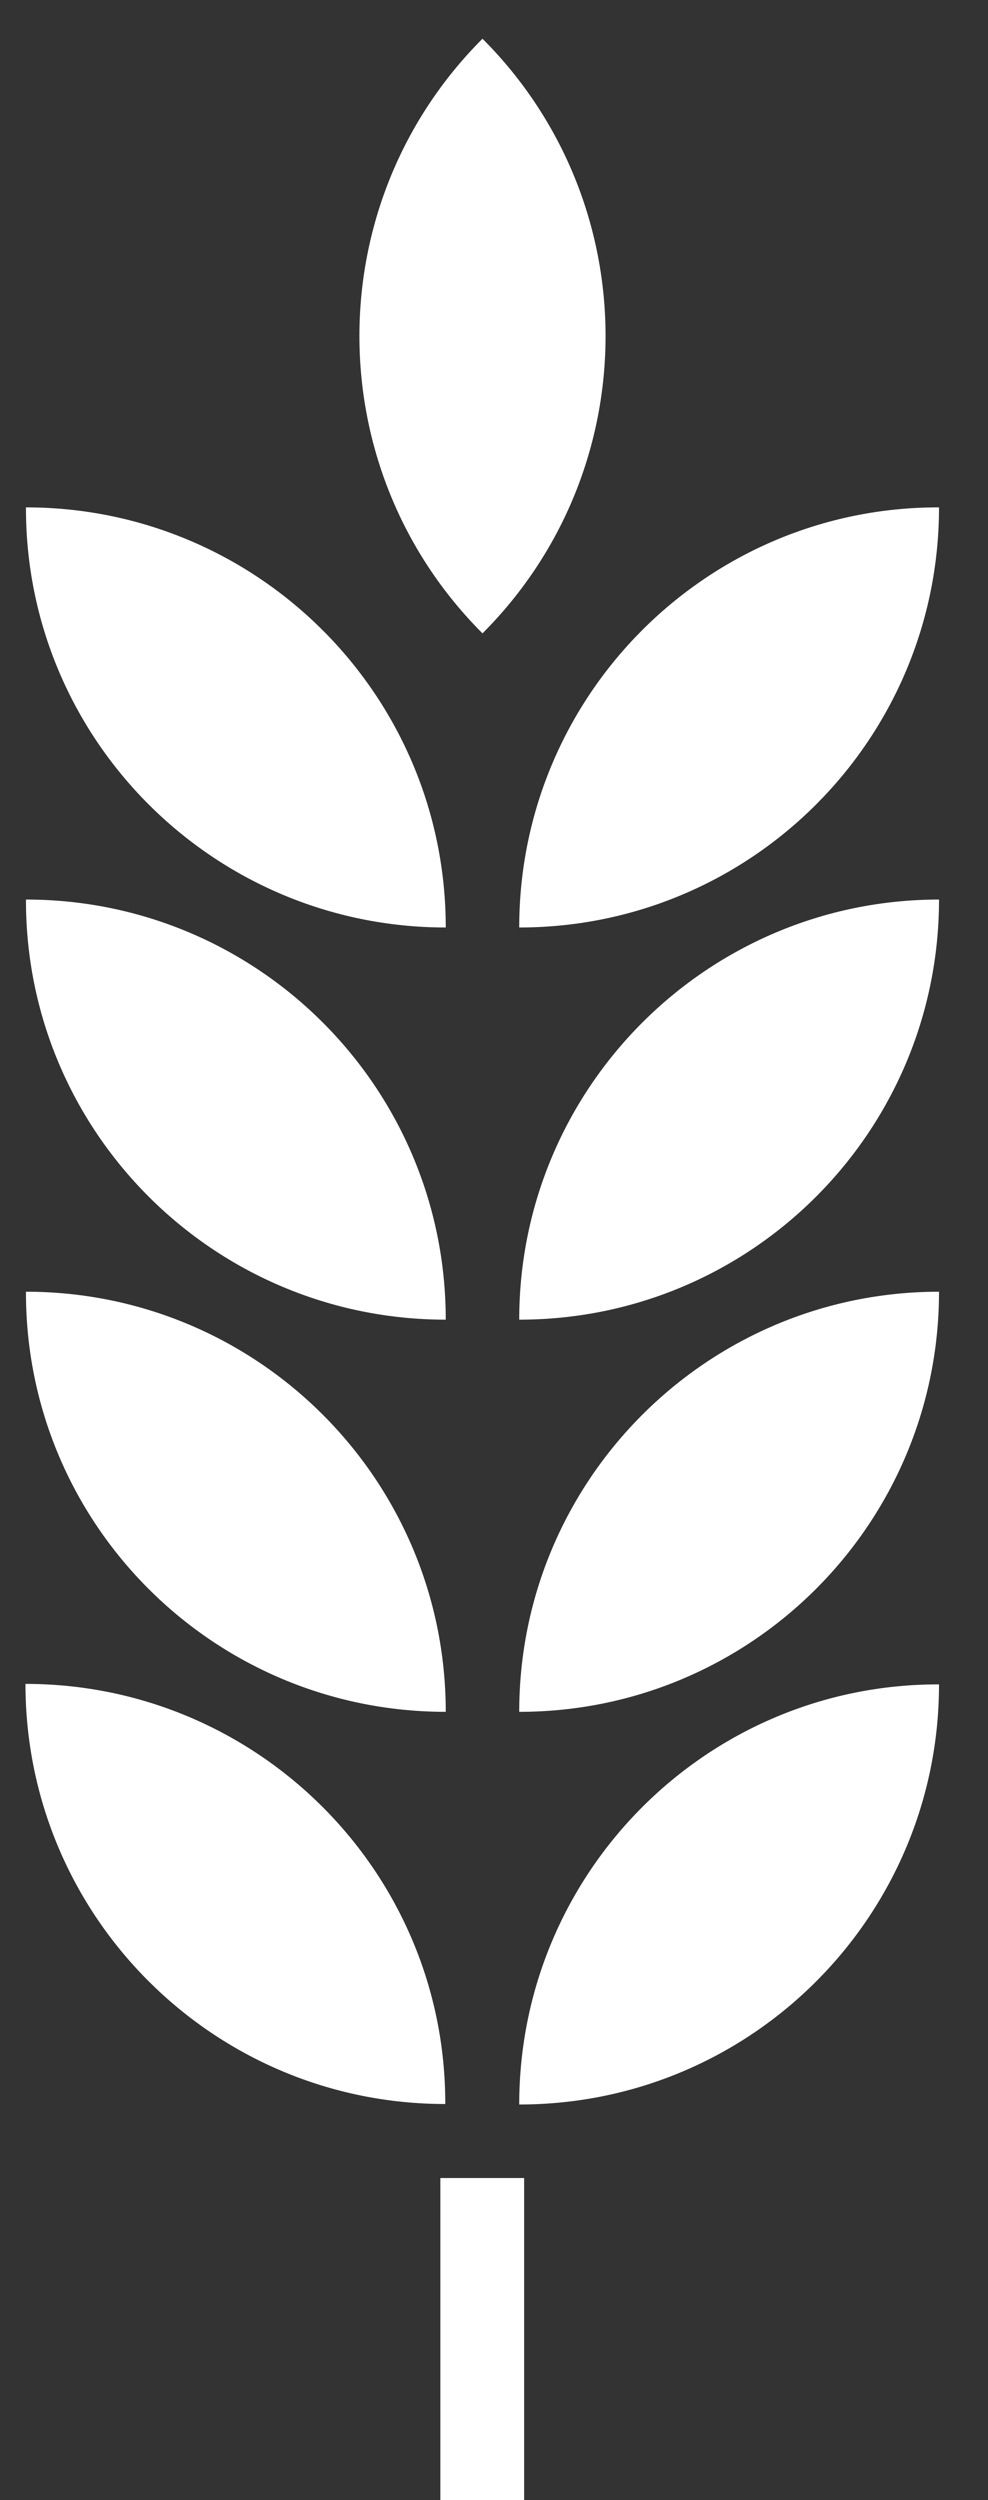
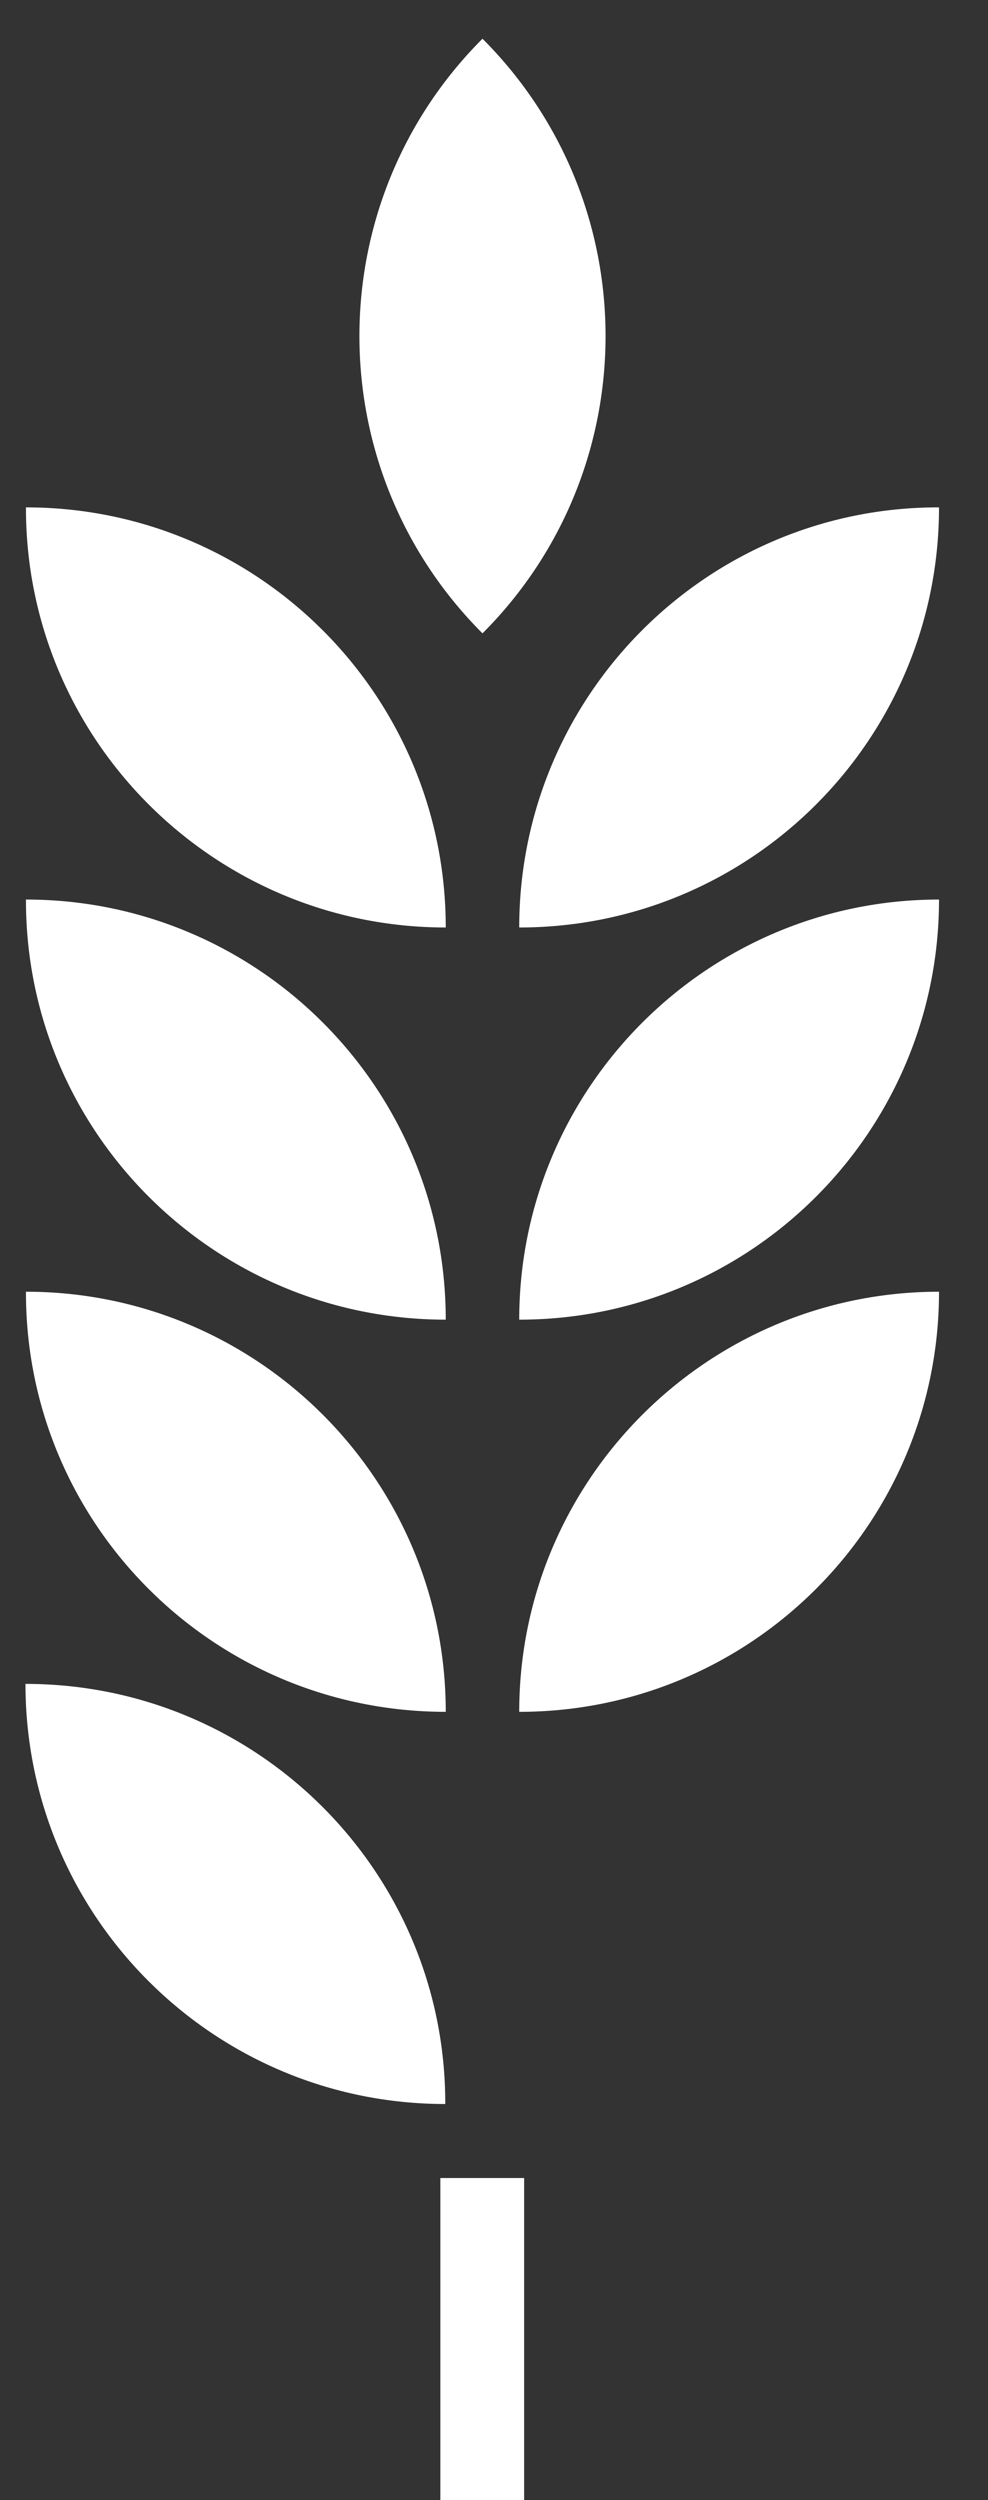
<svg xmlns="http://www.w3.org/2000/svg" version="1.1" id="Слой_1" x="0px" y="0px" viewBox="0 0 20.17 51" style="enable-background:new 0 0 20.17 51;" xml:space="preserve">
  <rect x="0" y="0" width="20.17" height="51" fill="#333333" stroke="none" />
  <style type="text/css">
	.st0{fill:#FFFFFF;}
</style>
  <g>
    <path class="st0" d="M0.52,34.35L0.52,34.35c0,4.74,3.84,8.57,8.57,8.57C9.1,38.19,5.26,34.35,0.52,34.35z" />
-     <path class="st0" d="M10.6,42.93L10.6,42.93c4.74,0,8.57-3.84,8.57-8.57C14.44,34.35,10.6,38.19,10.6,42.93z" />
    <path class="st0" d="M9.1,34.92c0-4.74-3.84-8.57-8.57-8.57l0,0C0.52,31.09,4.36,34.92,9.1,34.92z" />
    <path class="st0" d="M10.6,34.92L10.6,34.92c4.74,0,8.57-3.84,8.57-8.57C14.44,26.35,10.6,30.19,10.6,34.92z" />
    <path class="st0" d="M9.1,26.92c0-4.74-3.84-8.57-8.57-8.57l0,0v0C0.52,23.08,4.36,26.92,9.1,26.92z" />
    <path class="st0" d="M10.6,26.92L10.6,26.92c4.74,0,8.57-3.84,8.57-8.57v0C14.44,18.35,10.6,22.19,10.6,26.92z" />
    <path class="st0" d="M9.1,18.92c0-4.74-3.84-8.57-8.57-8.57l0,0C0.52,15.08,4.36,18.92,9.1,18.92z" />
    <path class="st0" d="M10.6,18.92c4.74,0,8.57-3.84,8.57-8.57C14.44,10.34,10.6,14.18,10.6,18.92L10.6,18.92z" />
    <path class="st0" d="M9.85,12.92c3.35-3.35,3.35-8.78,0-12.13l0,0C6.5,4.14,6.5,9.57,9.85,12.92L9.85,12.92z" />
    <rect x="8.99" y="44.43" class="st0" width="1.71" height="6.57" />
  </g>
</svg>